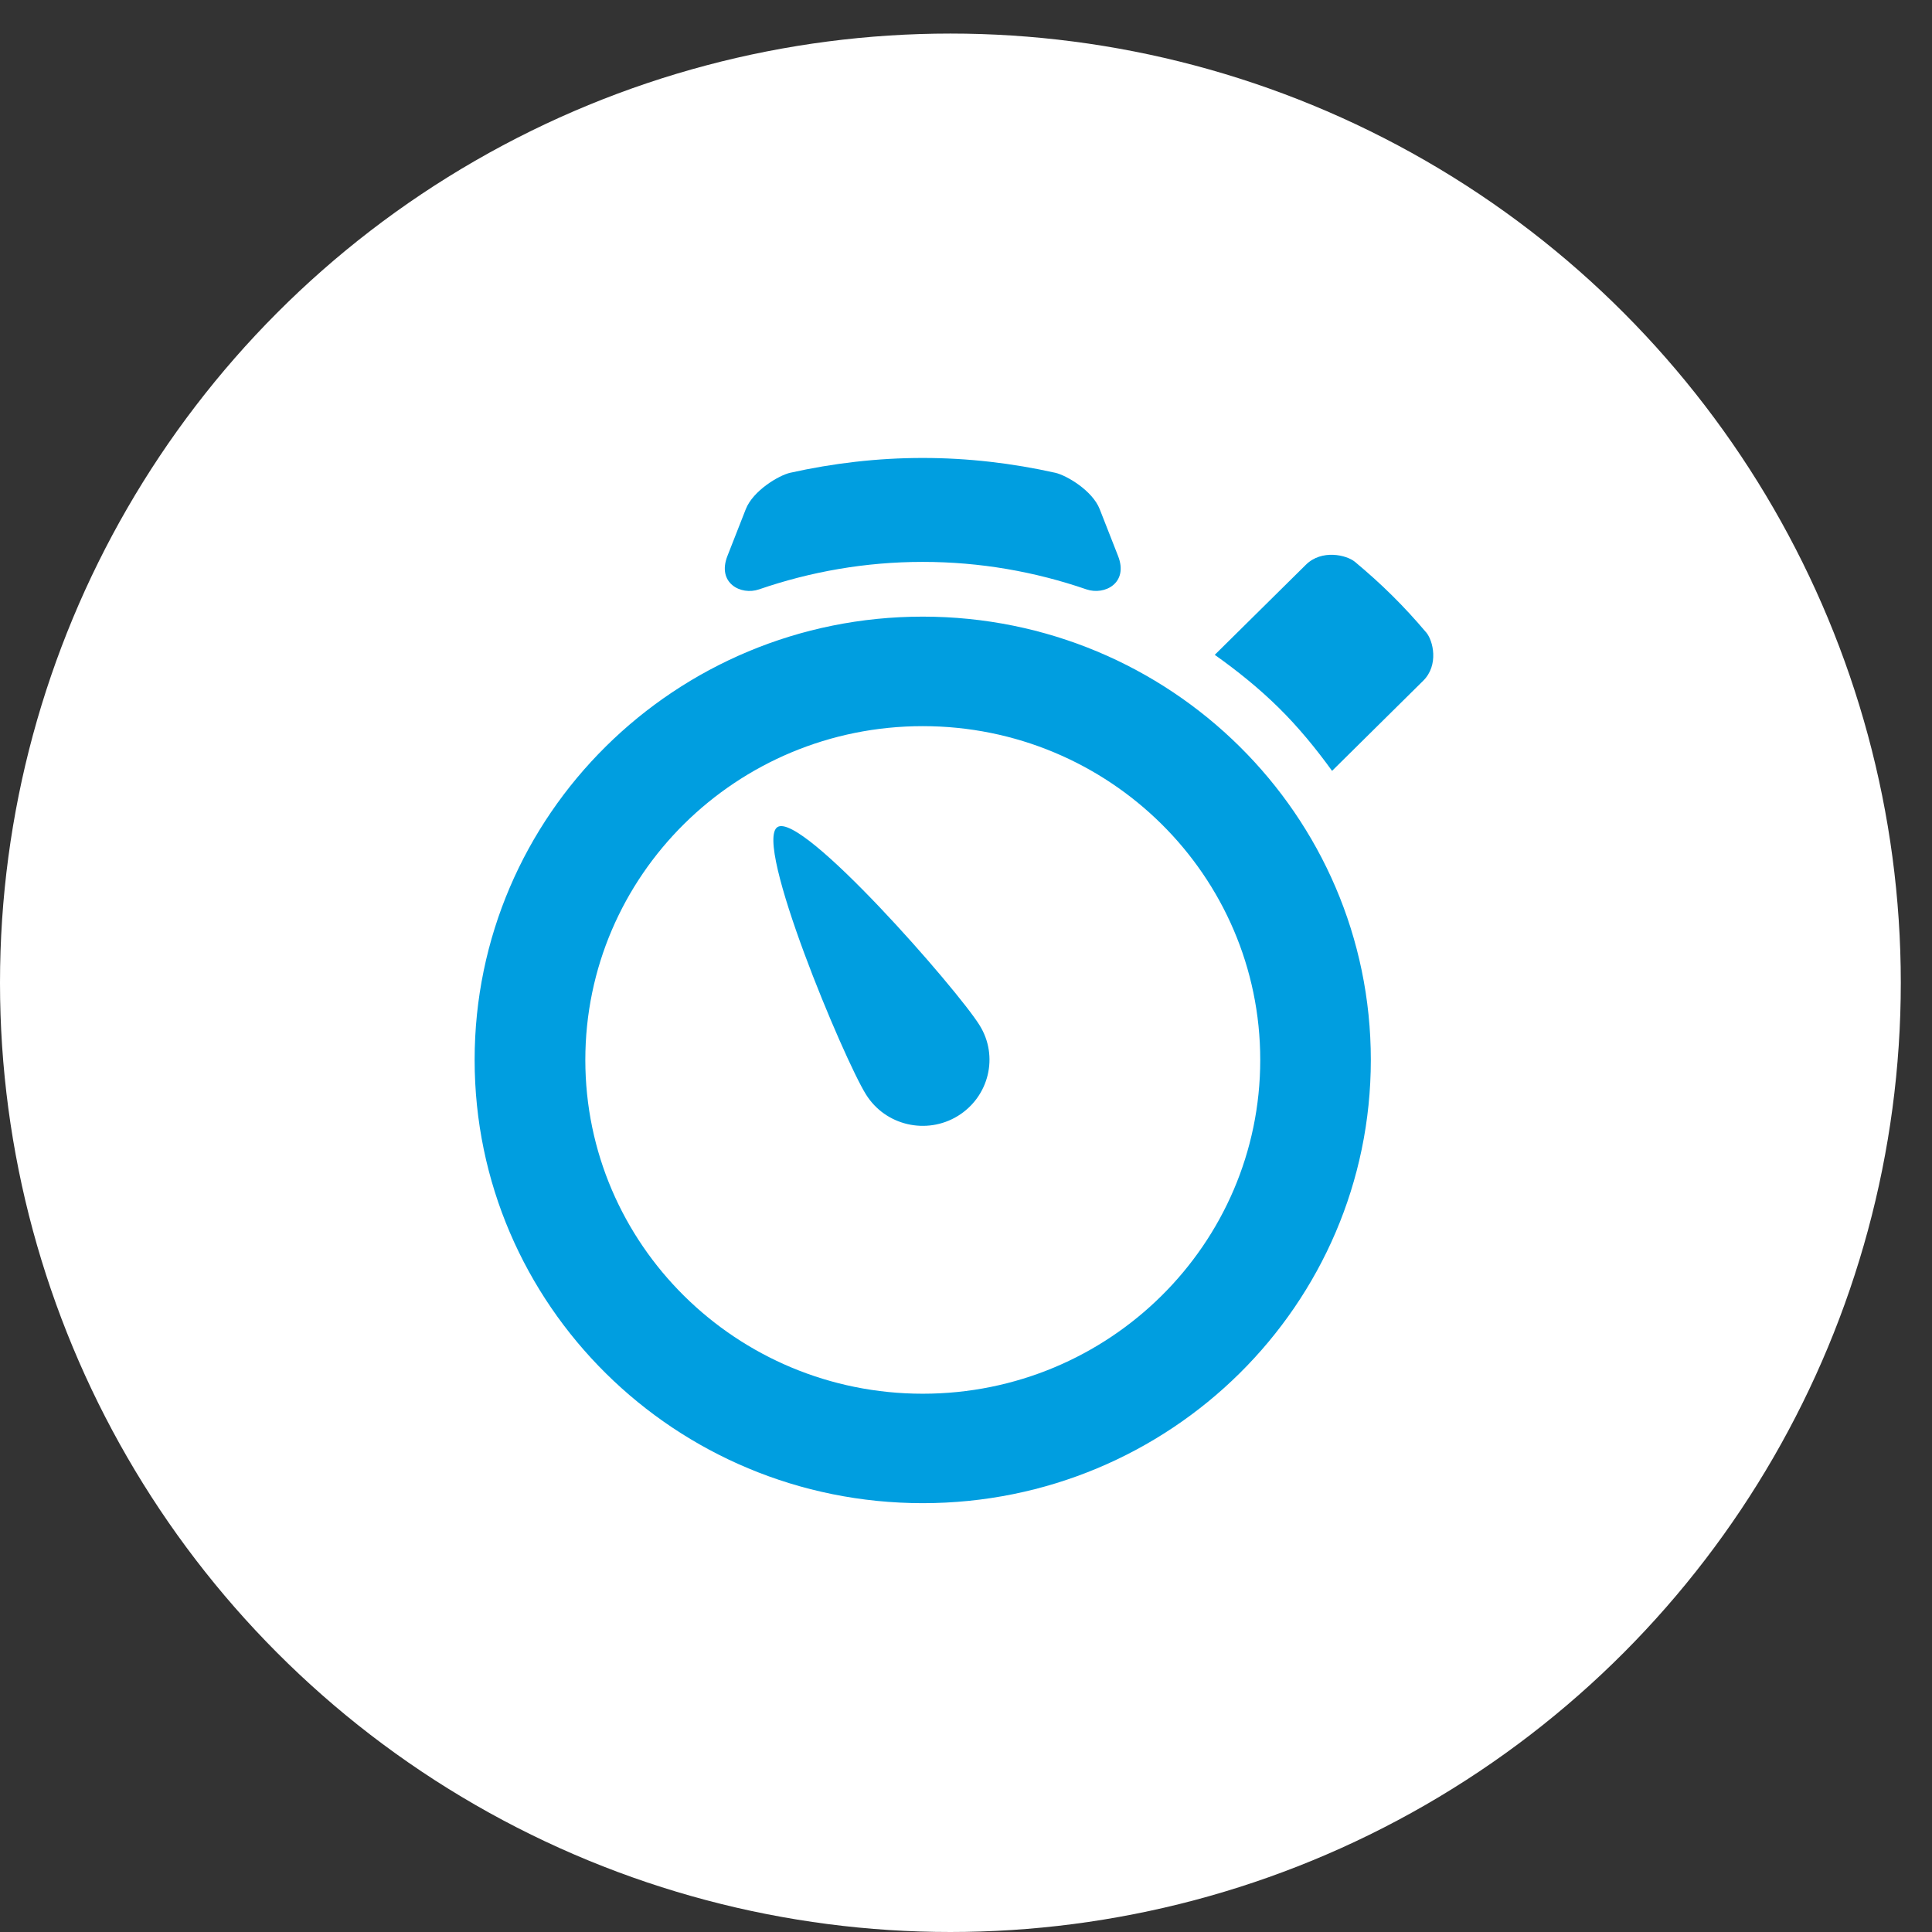
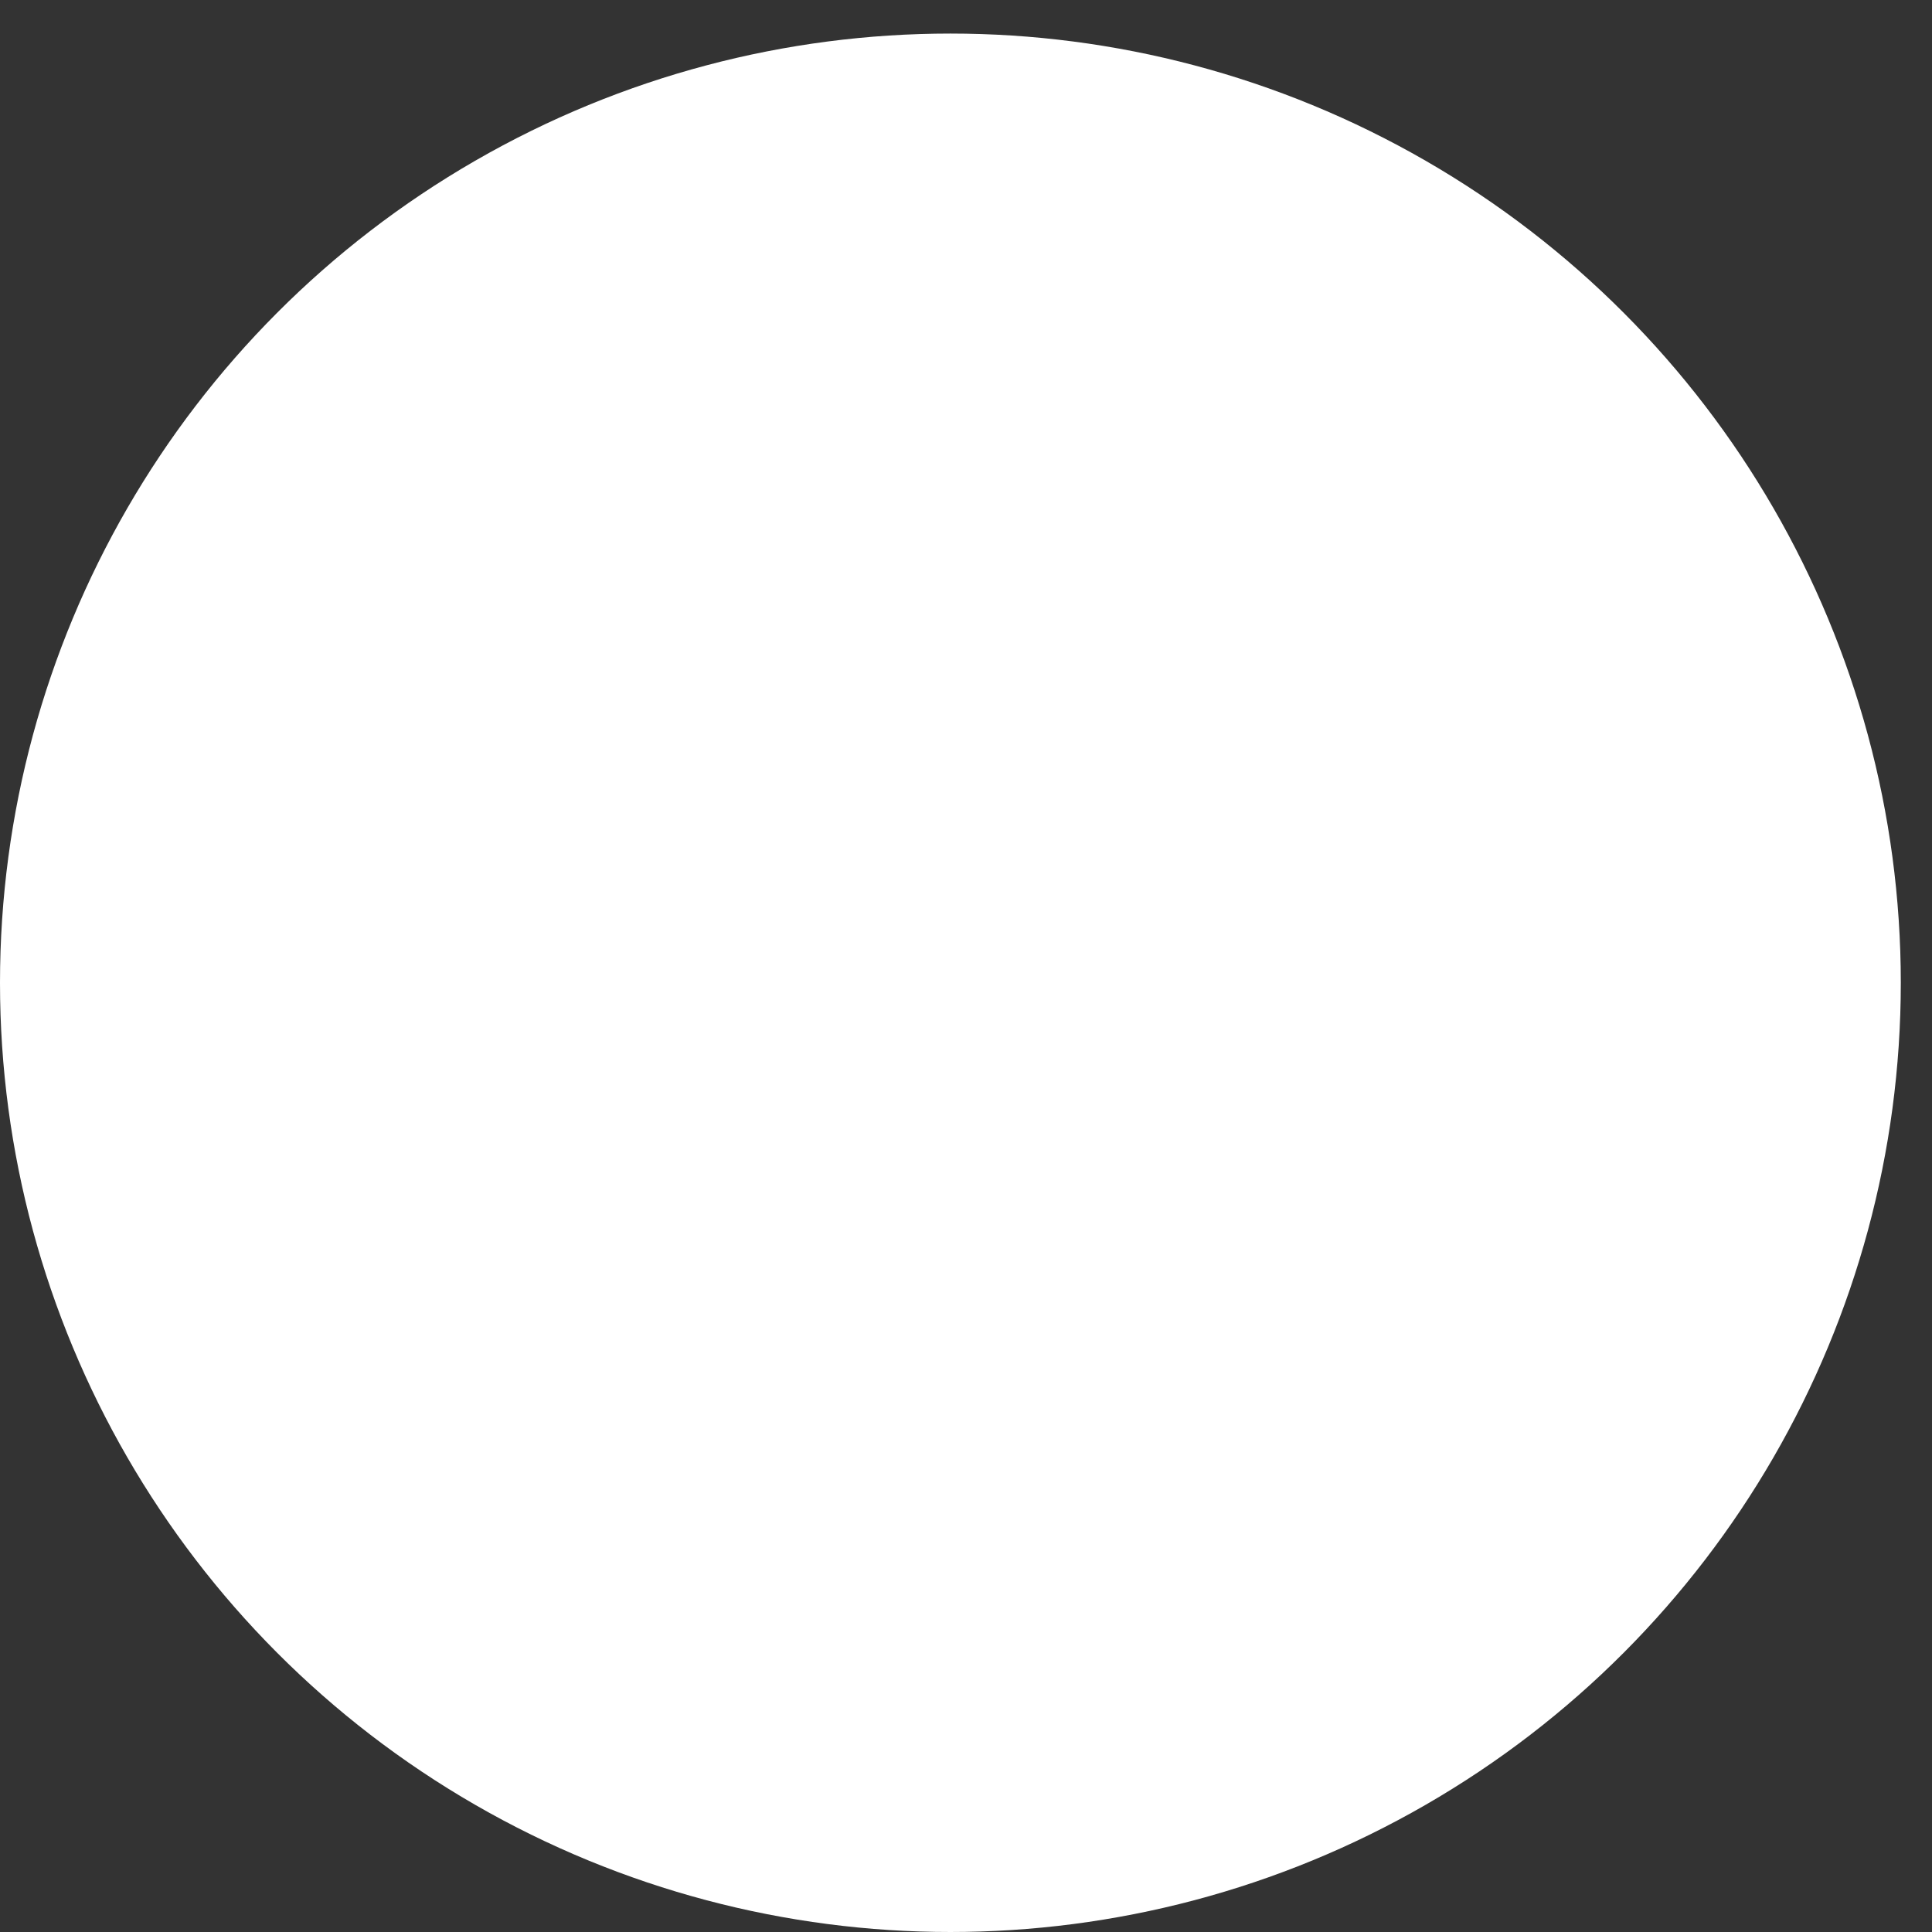
<svg xmlns="http://www.w3.org/2000/svg" height="54px" width="54px" version="1.1" viewBox="0 0 54 54">
  <rect x="0" y="0" width="54" height="54" fill="#333333" stroke="none" />
  <title>Group 6</title>
  <desc>Created with Sketch.</desc>
  <g id="Service-3.0" fill-rule="evenodd" fill="none">
    <g id="Service---New" transform="translate(-522 -272)">
      <g id="Header" transform="translate(422 251)">
        <g id="Icons" transform="translate(100 21)">
          <g id="Group-6">
            <ellipse id="Oval-3" rx="26.564" ry="26.531" cy="27.469" cx="26.564" fill="#fff" />
            <g id="stopwatch" fill-rule="nonzero" fill="#009EE0" transform="translate(13.126 12.799)">
-               <path id="Shape" d="m8.608 10.316c-0.691 0.421 1.851 6.488 2.471 7.476 0.541 0.87 1.69 1.135 2.563 0.603 0.878-0.539 1.152-1.674 0.611-2.539-0.614-0.991-4.955-5.962-5.645-5.54zm-0.518-6.642c1.435-0.494 2.972-0.768 4.575-0.768s3.14 0.274 4.575 0.768c0.509 0.174 1.183-0.176 0.884-0.934-0.218-0.551-0.428-1.089-0.513-1.308-0.202-0.519-0.928-0.947-1.243-1.017-1.194-0.266-2.43-0.414-3.703-0.414-1.272 0-2.509 0.148-3.704 0.414-0.315 0.07-1.039 0.499-1.242 1.017-0.085 0.219-0.297 0.757-0.513 1.308-0.298 0.759 0.376 1.11 0.884 0.934zm18.642 1.199c-0.297-0.352-0.612-0.696-0.948-1.028-0.334-0.332-0.682-0.642-1.036-0.938-0.236-0.197-0.932-0.358-1.373 0.078-0.439 0.436-2.548 2.519-2.548 2.519 0.622 0.441 1.226 0.925 1.786 1.477 0.56 0.552 1.047 1.15 1.493 1.766 0 0 2.108-2.083 2.547-2.519 0.442-0.437 0.28-1.124 0.079-1.357zm-14.067-0.437c-6.919 0-12.525 5.546-12.525 12.389-0 6.844 5.606 12.39 12.525 12.39 6.916 0 12.524-5.546 12.524-12.39 0-6.841-5.608-12.389-12.524-12.389zm0 21.72c-5.207 0-9.431-4.177-9.431-9.33 0-5.152 4.223-9.329 9.431-9.329 5.209 0 9.433 4.177 9.433 9.329s-4.224 9.33-9.433 9.33z" />
-             </g>
+               </g>
          </g>
        </g>
      </g>
    </g>
  </g>
</svg>